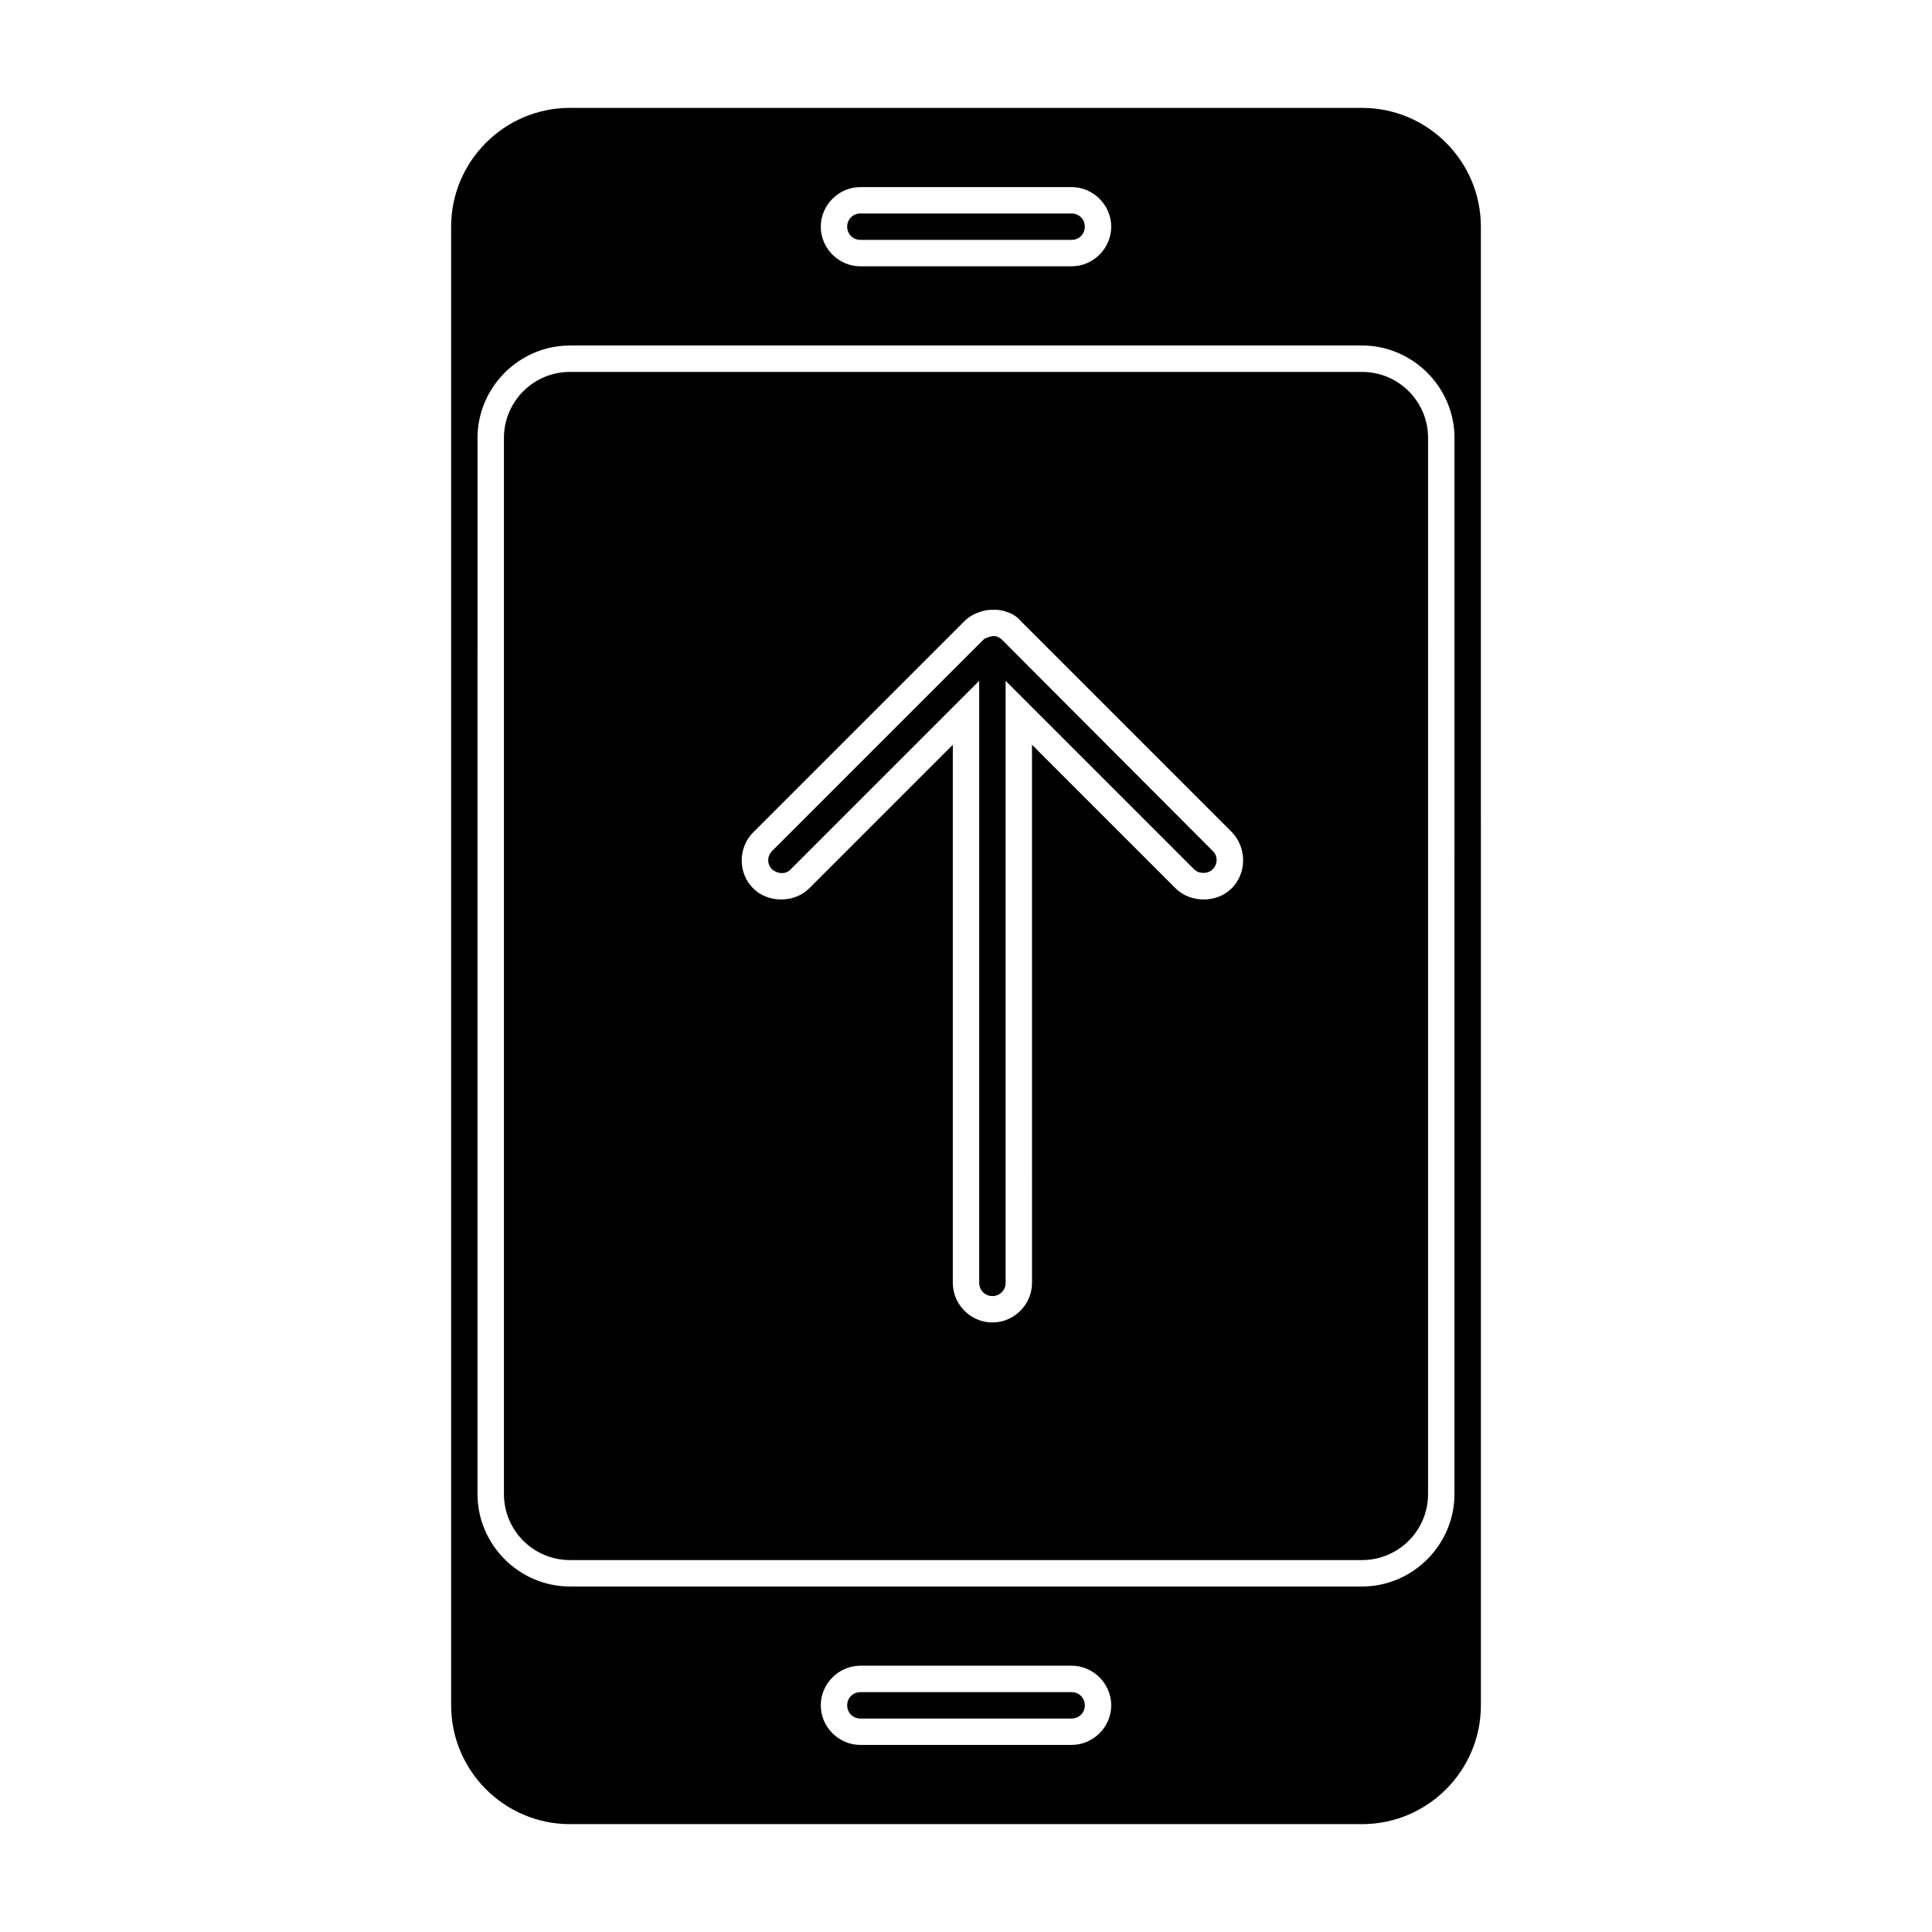
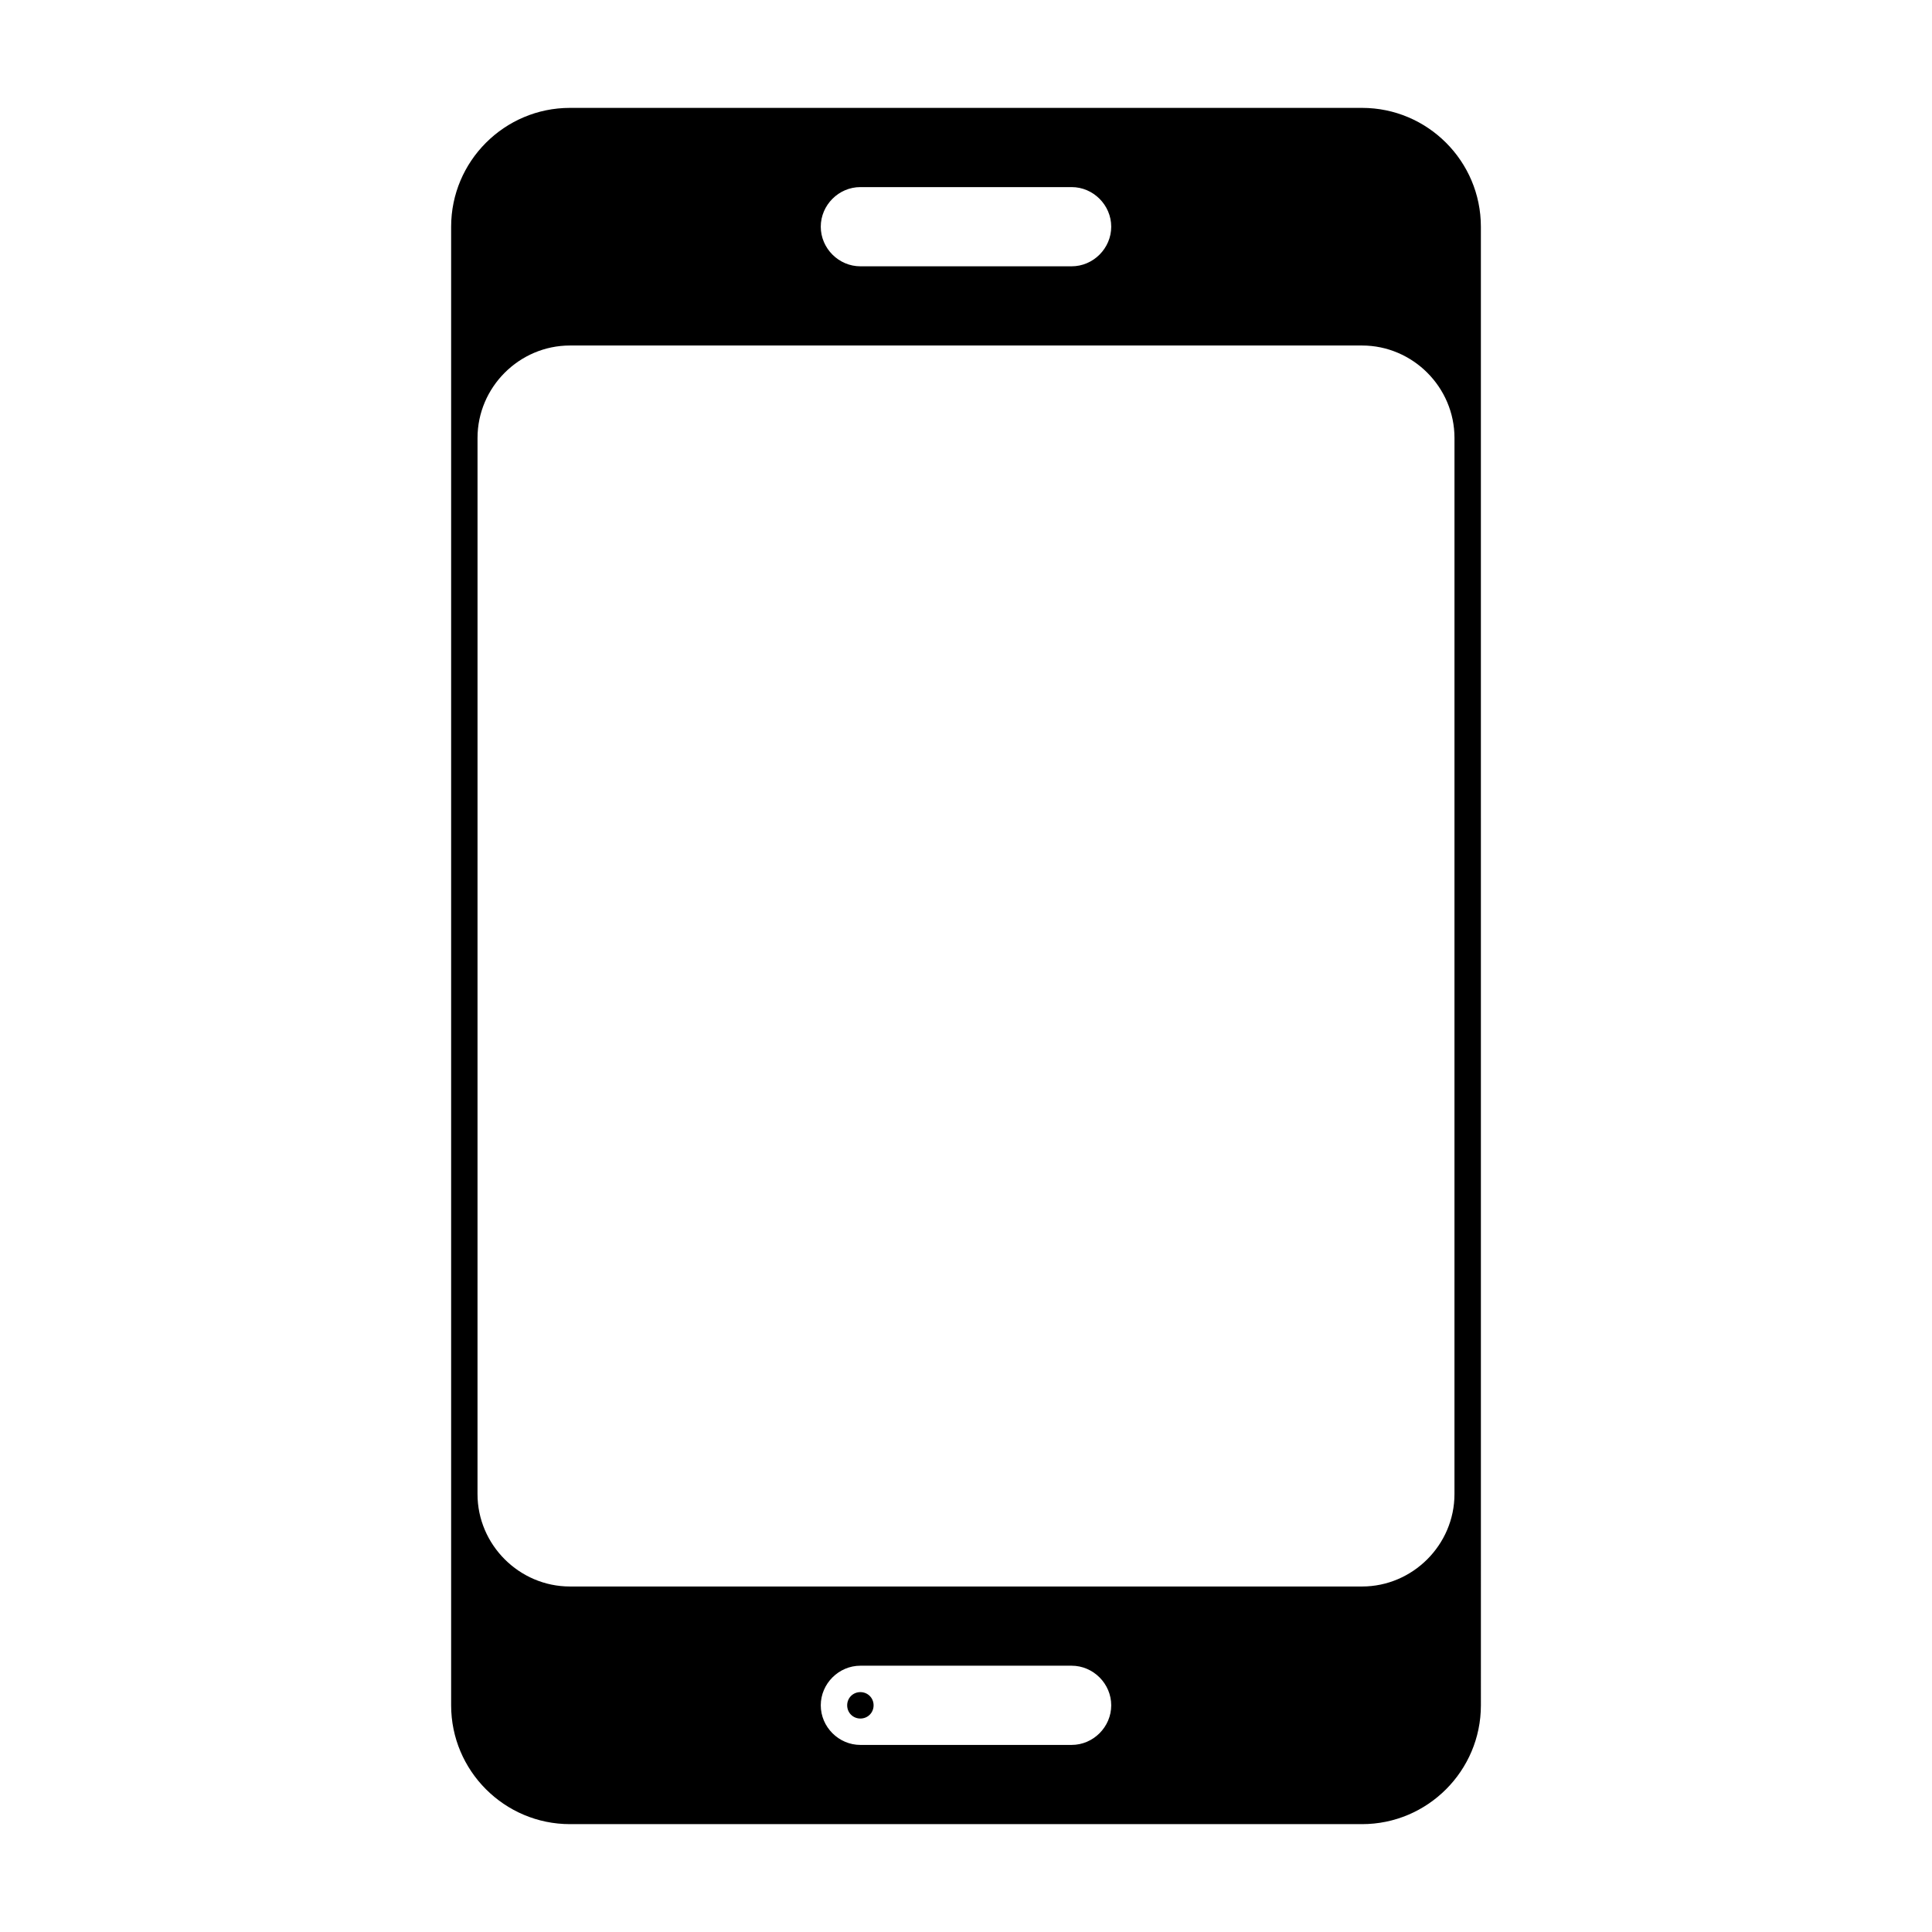
<svg xmlns="http://www.w3.org/2000/svg" fill="#000000" width="800px" height="800px" version="1.1" viewBox="144 144 512 512">
  <g>
    <path d="m504.96 172.59h-209.92c-17.352 0-31.484 14.133-31.484 31.488v391.85c0 17.352 14.133 31.488 31.488 31.488h209.92c17.352 0 31.488-14.133 31.488-31.488l-0.004-391.85c0-17.355-14.133-31.488-31.488-31.488zm-132.95 20.992h55.98c5.738 0 10.496 4.758 10.496 10.496 0 5.734-4.758 10.496-10.496 10.496h-55.98c-5.738 0-10.496-4.758-10.496-10.496s4.758-10.496 10.496-10.496zm55.98 412.84h-55.98c-5.738 0-10.496-4.758-10.496-10.496s4.758-10.496 10.496-10.496h55.98c5.738 0 10.496 4.758 10.496 10.496s-4.758 10.496-10.496 10.496zm101.46-66.477c0 13.434-11.055 24.492-24.492 24.492h-209.92c-13.434 0-24.492-11.055-24.492-24.492l0.004-279.89c0-13.434 11.055-24.492 24.492-24.492h209.92c13.434 0 24.492 11.055 24.492 24.492z" />
-     <path d="m409.52 313.51c-0.281-0.281-0.699-0.559-1.121-0.699l-0.281-0.141c-0.418-0.141-0.98-0.141-1.539 0-1.121 0.281-1.68 0.559-1.961 0.84l-55.98 55.98c-1.398 1.398-1.398 3.637 0 4.898 1.398 1.258 3.637 1.398 4.898 0l49.961-49.961 0.004 159.54c0 1.961 1.539 3.5 3.5 3.5 1.961 0 3.5-1.539 3.5-3.5v-159.54l49.961 49.961c1.258 1.258 3.637 1.258 4.898 0 1.398-1.398 1.398-3.637 0-4.898z" />
-     <path d="m504.96 242.56h-209.92c-9.652 0-17.492 7.836-17.492 17.492v279.89c0 9.656 7.836 17.492 17.492 17.492h209.92c9.656 0 17.492-7.836 17.492-17.492l0.004-279.89c0-9.656-7.84-17.492-17.496-17.492zm-34.566 136.87c-3.918 3.918-10.914 3.918-14.836 0l-38.066-38.066 0.004 142.61c0 5.738-4.758 10.496-10.496 10.496-5.738 0-10.496-4.758-10.496-10.496v-142.61l-38.066 38.066c-3.918 3.918-10.914 3.918-14.836 0-4.059-4.059-4.059-10.777 0-14.836l55.98-55.98c1.258-1.258 2.801-2.098 4.758-2.66l1.258-0.281c1.68-0.141 3.219-0.141 4.617 0.281l1.539 0.559c0.98 0.418 1.961 1.121 2.66 1.961l55.98 55.98c4.059 4.199 4.059 10.918 0 14.977z" />
-     <path d="m372.01 207.57h55.98c1.961 0 3.5-1.539 3.5-3.5 0-1.957-1.543-3.496-3.5-3.496h-55.98c-1.961 0-3.5 1.539-3.5 3.5 0.004 1.957 1.543 3.496 3.5 3.496z" />
-     <path d="m427.99 592.43h-55.98c-1.961 0-3.5 1.539-3.5 3.5 0 1.961 1.539 3.5 3.5 3.5h55.98c1.961 0 3.5-1.539 3.5-3.5 0-1.961-1.543-3.5-3.5-3.5z" />
+     <path d="m427.99 592.43h-55.98c-1.961 0-3.5 1.539-3.5 3.5 0 1.961 1.539 3.5 3.5 3.5c1.961 0 3.5-1.539 3.5-3.5 0-1.961-1.543-3.5-3.5-3.5z" />
  </g>
</svg>